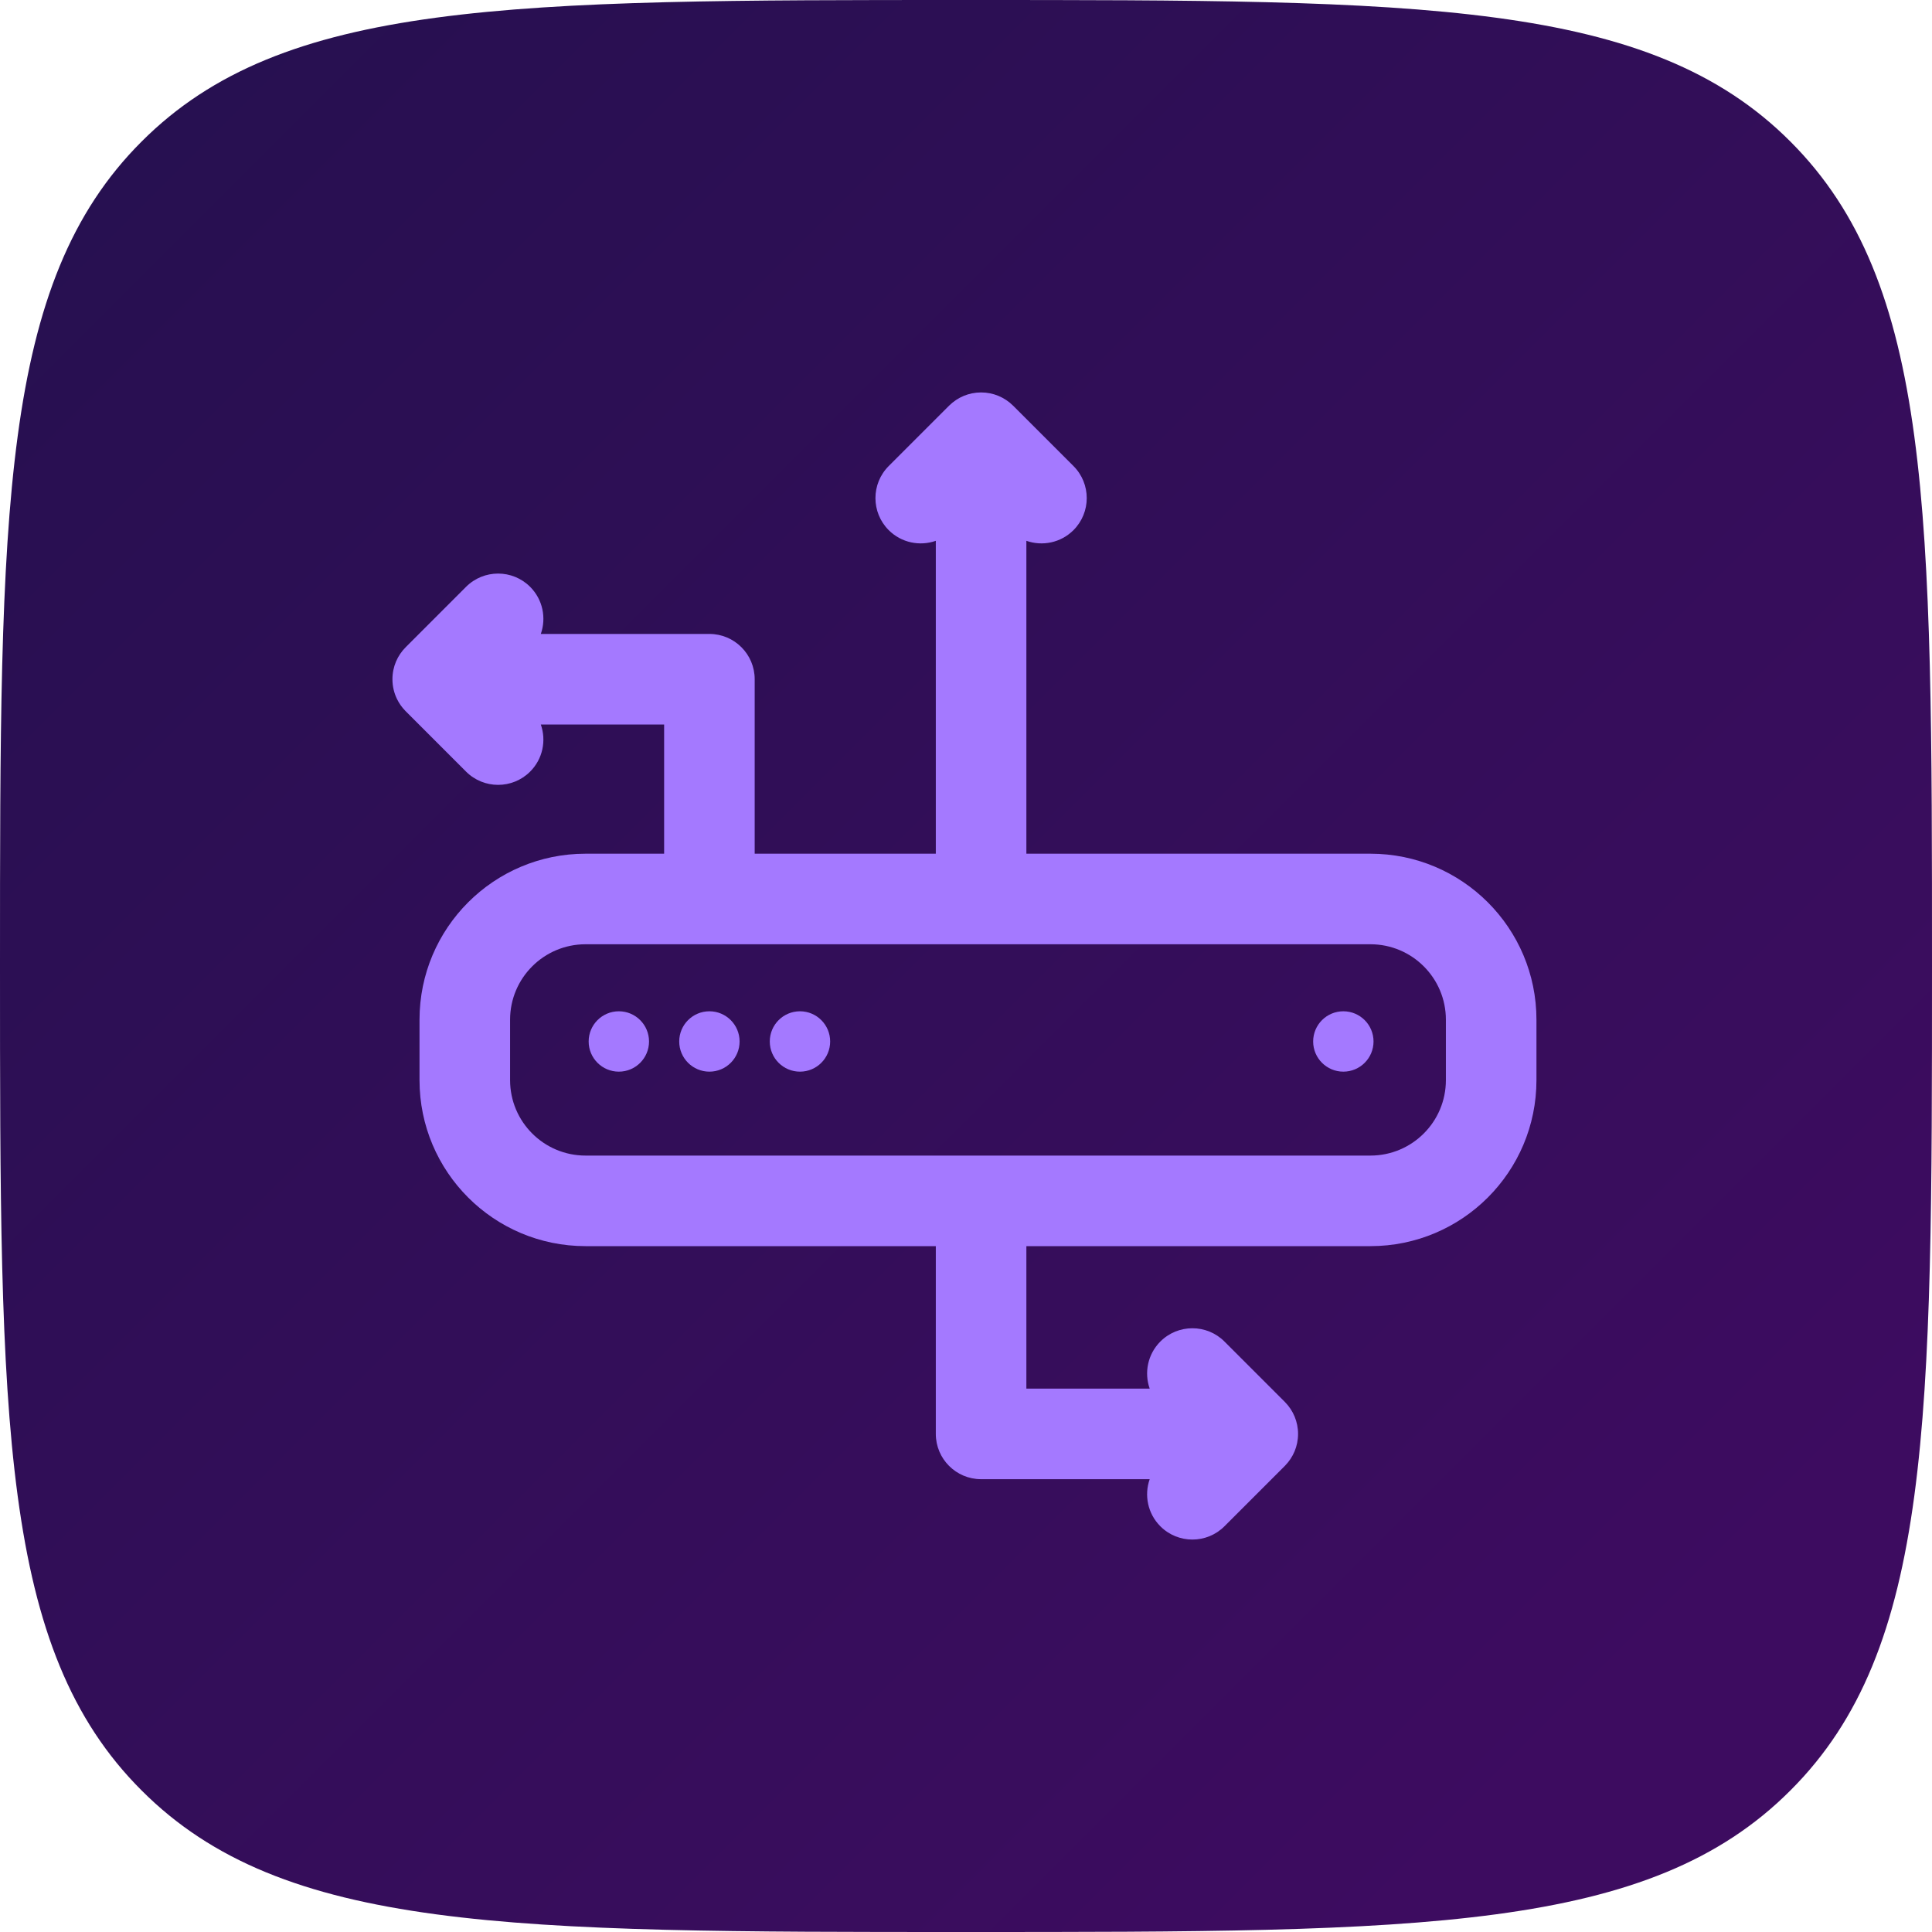
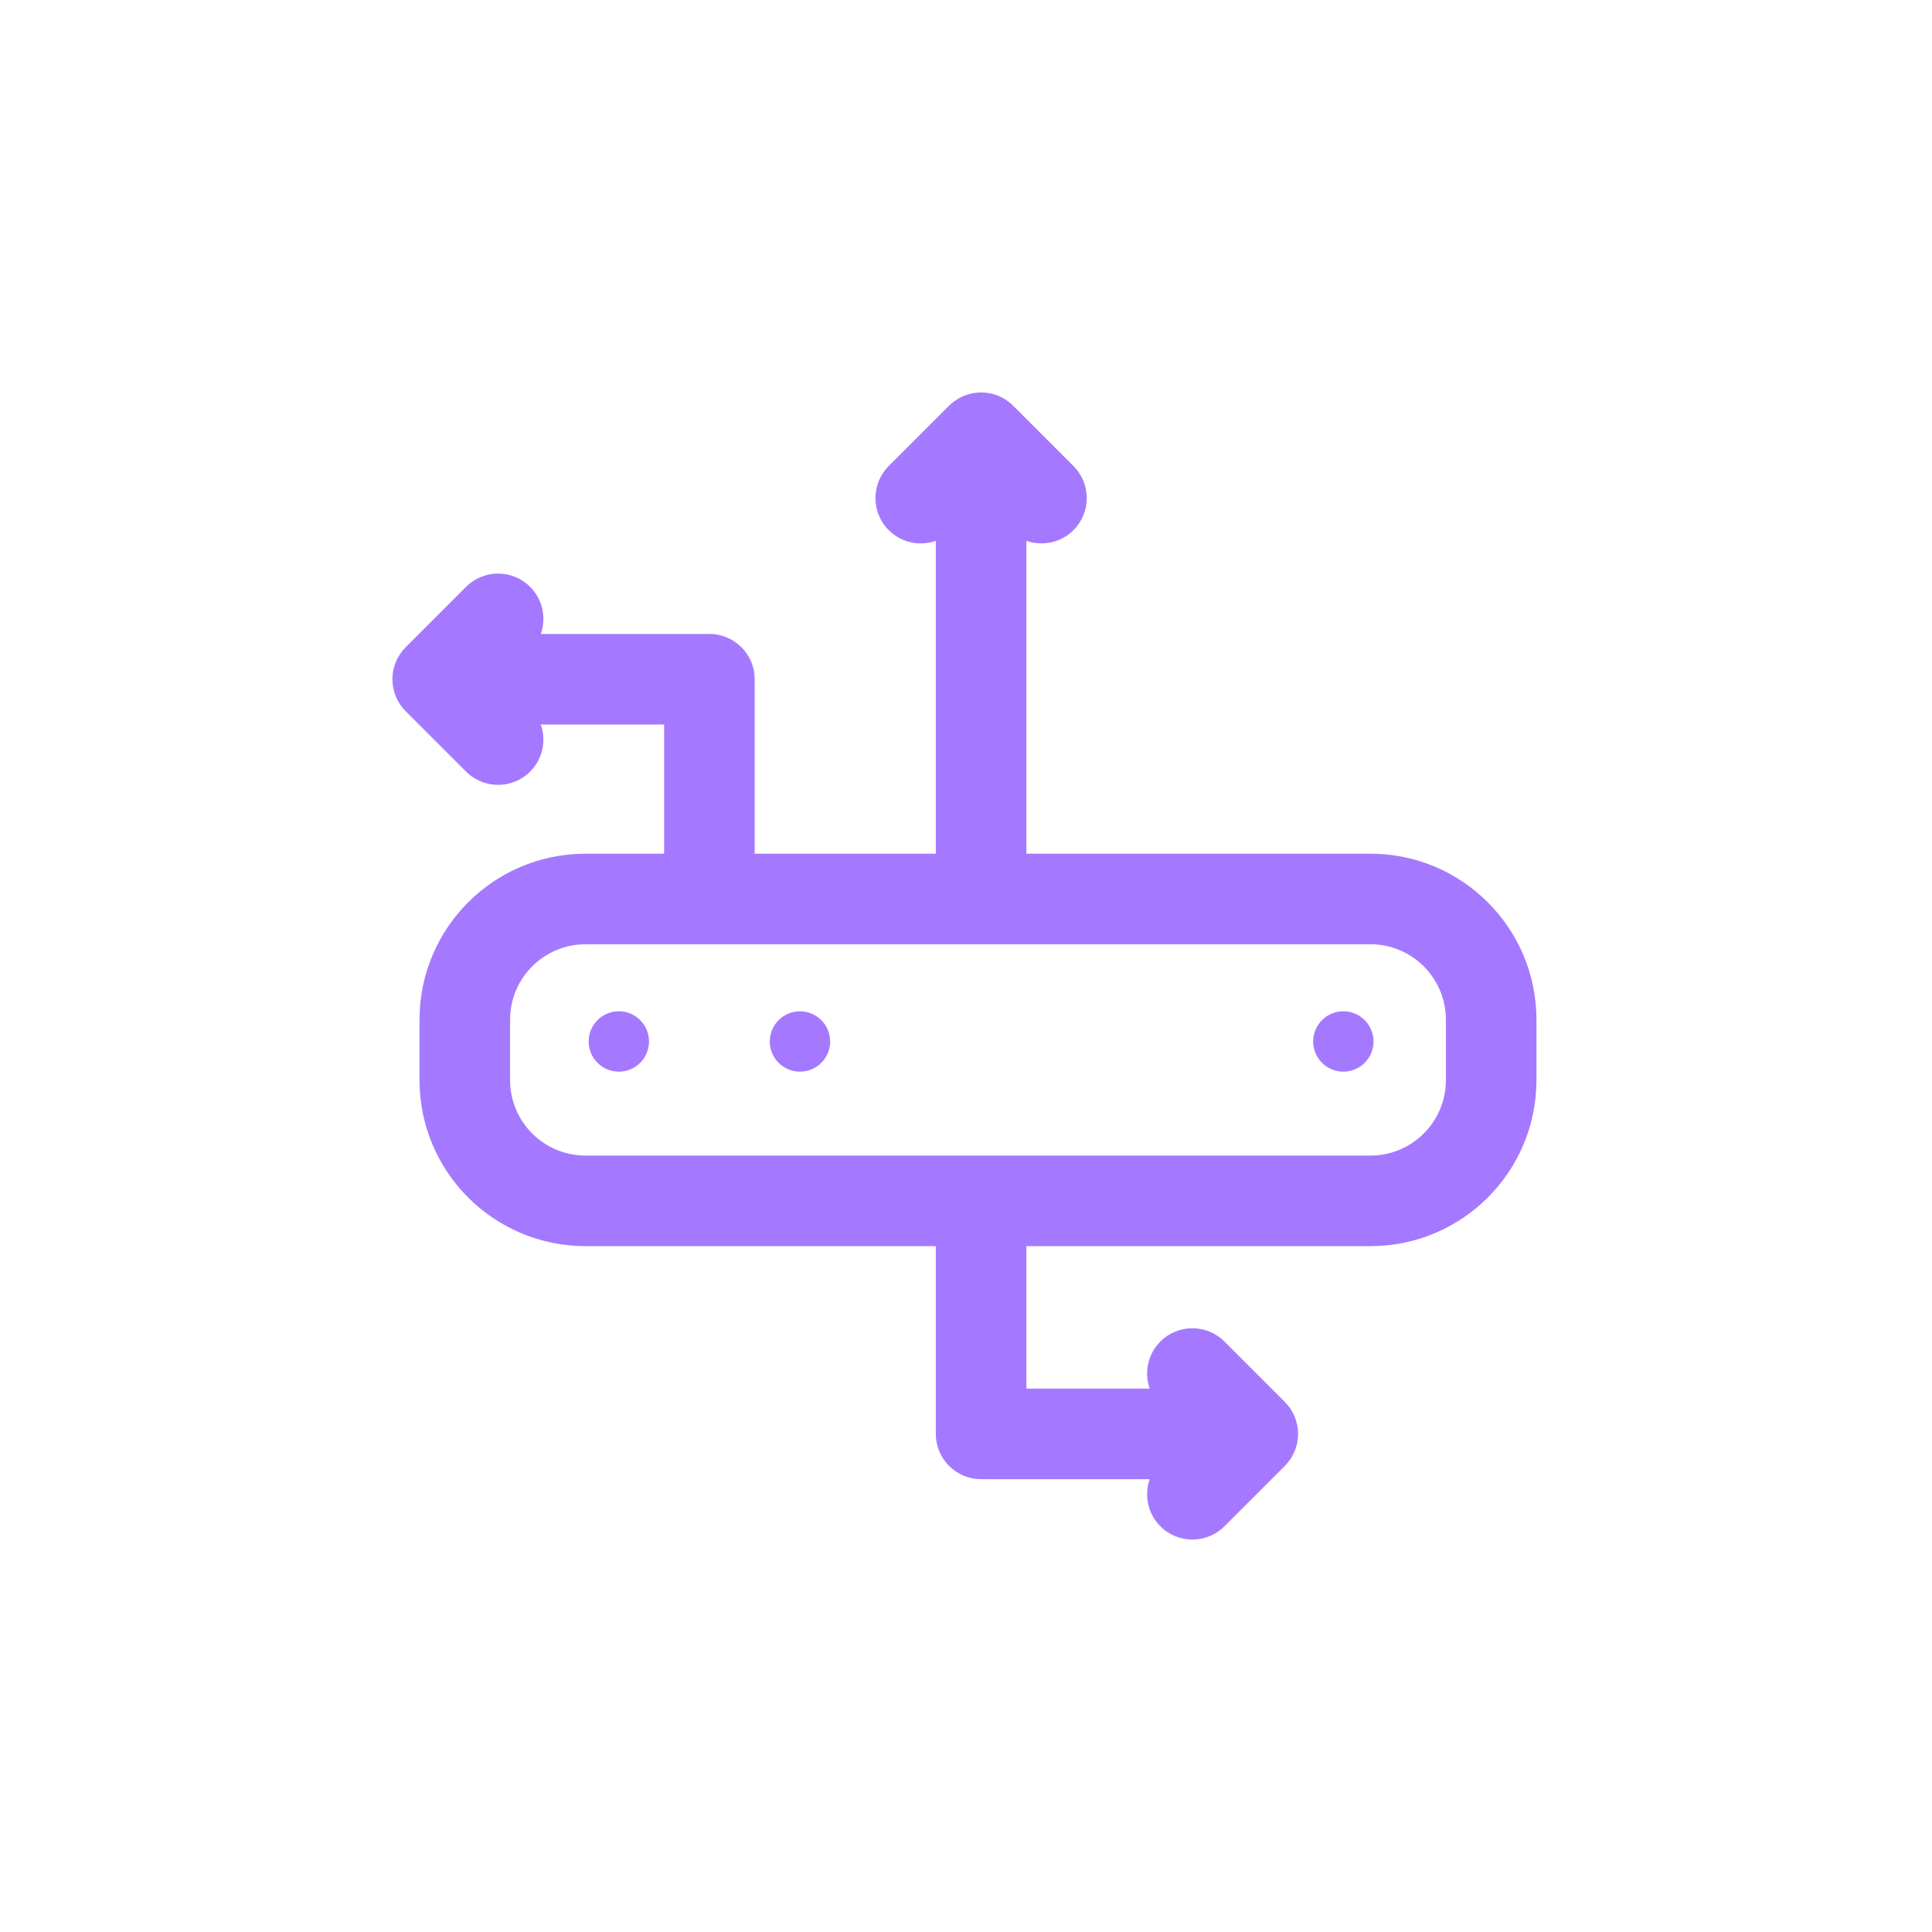
<svg xmlns="http://www.w3.org/2000/svg" width="64" height="64" viewBox="0 0 64 64" fill="none">
-   <path d="M0 32C0 16.92 2.38419e-06 9.37 4.69 4.69C9.37 0 16.92 0 32 0C47.08 0 54.63 0 59.31 4.69C64 9.38 64 16.92 64 32C64 47.08 64 54.63 59.31 59.31C54.63 64 47.09 64 32 64C16.91 64 9.37 64 4.69 59.31C2.38419e-06 54.63 0 47.09 0 32Z" fill="url(#paint0_linear)" />
  <path d="M21.5 34.5C21.5 35.052 21.052 35.5 20.5 35.5C19.948 35.5 19.5 35.052 19.5 34.5C19.5 33.948 19.948 33.5 20.5 33.5C21.052 33.5 21.5 33.948 21.5 34.5Z" fill="#A479FF" />
-   <path d="M23.5 35.5C24.052 35.5 24.5 35.052 24.5 34.5C24.5 33.948 24.052 33.5 23.5 33.5C22.948 33.5 22.5 33.948 22.5 34.5C22.5 35.052 22.948 35.5 23.5 35.5Z" fill="#A479FF" />
  <path d="M27.5 34.5C27.5 35.052 27.052 35.5 26.5 35.5C25.948 35.5 25.5 35.052 25.5 34.5C25.5 33.948 25.948 33.5 26.5 33.5C27.052 33.5 27.5 33.948 27.5 34.5Z" fill="#A479FF" />
  <path d="M44.5 35.5C45.052 35.5 45.5 35.052 45.5 34.5C45.5 33.948 45.052 33.5 44.5 33.5C43.948 33.5 43.5 33.948 43.5 34.5C43.5 35.052 43.948 35.5 44.5 35.5Z" fill="#A479FF" />
  <path fill-rule="evenodd" clip-rule="evenodd" d="M33.074 13.114C32.897 13.04 32.703 13 32.5 13C32.296 13 32.102 13.041 31.925 13.114C31.748 13.188 31.583 13.296 31.439 13.439L29.439 15.439C28.854 16.025 28.854 16.975 29.439 17.561C29.861 17.983 30.472 18.101 31 17.915V28.28H25V22.5C25 21.672 24.328 21 23.5 21H17.915C18.101 20.472 17.983 19.861 17.561 19.439C16.975 18.854 16.025 18.854 15.439 19.439L13.442 21.437C13.169 21.708 13 22.084 13 22.5C13 22.739 13.056 22.964 13.155 23.165C13.221 23.298 13.308 23.424 13.417 23.537C13.425 23.546 13.434 23.555 13.442 23.563L15.439 25.561C16.025 26.146 16.975 26.146 17.561 25.561C17.983 25.139 18.101 24.528 17.915 24H22V28.28H19.397C16.36 28.28 13.897 30.742 13.897 33.78V35.78C13.897 38.818 16.36 41.28 19.397 41.28H31V47.5C31 48.328 31.672 49 32.5 49H38.085C37.899 49.528 38.017 50.139 38.439 50.561C39.025 51.146 39.975 51.146 40.561 50.561L42.56 48.562L42.57 48.551C42.836 48.28 43 47.909 43 47.5C43 47.297 42.959 47.103 42.886 46.926C42.815 46.753 42.709 46.591 42.57 46.449L42.56 46.438L40.561 44.439C39.975 43.854 39.025 43.854 38.439 44.439C38.017 44.861 37.899 45.472 38.085 46H34V41.28H45.397C48.435 41.28 50.897 38.818 50.897 35.78V33.78C50.897 30.742 48.435 28.28 45.397 28.28H34V17.915C34.528 18.101 35.139 17.983 35.561 17.561C36.146 16.975 36.146 16.025 35.561 15.439L33.561 13.439C33.417 13.296 33.251 13.187 33.074 13.114ZM16.897 33.78C16.897 32.399 18.017 31.28 19.397 31.28H45.397C46.778 31.28 47.897 32.399 47.897 33.78V35.78C47.897 37.161 46.778 38.28 45.397 38.28H19.397C18.017 38.28 16.897 37.161 16.897 35.78V33.78Z" fill="#A479FF" />
  <defs>
    <linearGradient id="paint0_linear" x1="64.001" y1="64" x2="0.001" y2="0" gradientUnits="userSpaceOnUse">
      <stop offset="0.136" stop-color="#3D0C60" />
      <stop offset="1" stop-color="#25104F" />
    </linearGradient>
  </defs>
</svg>